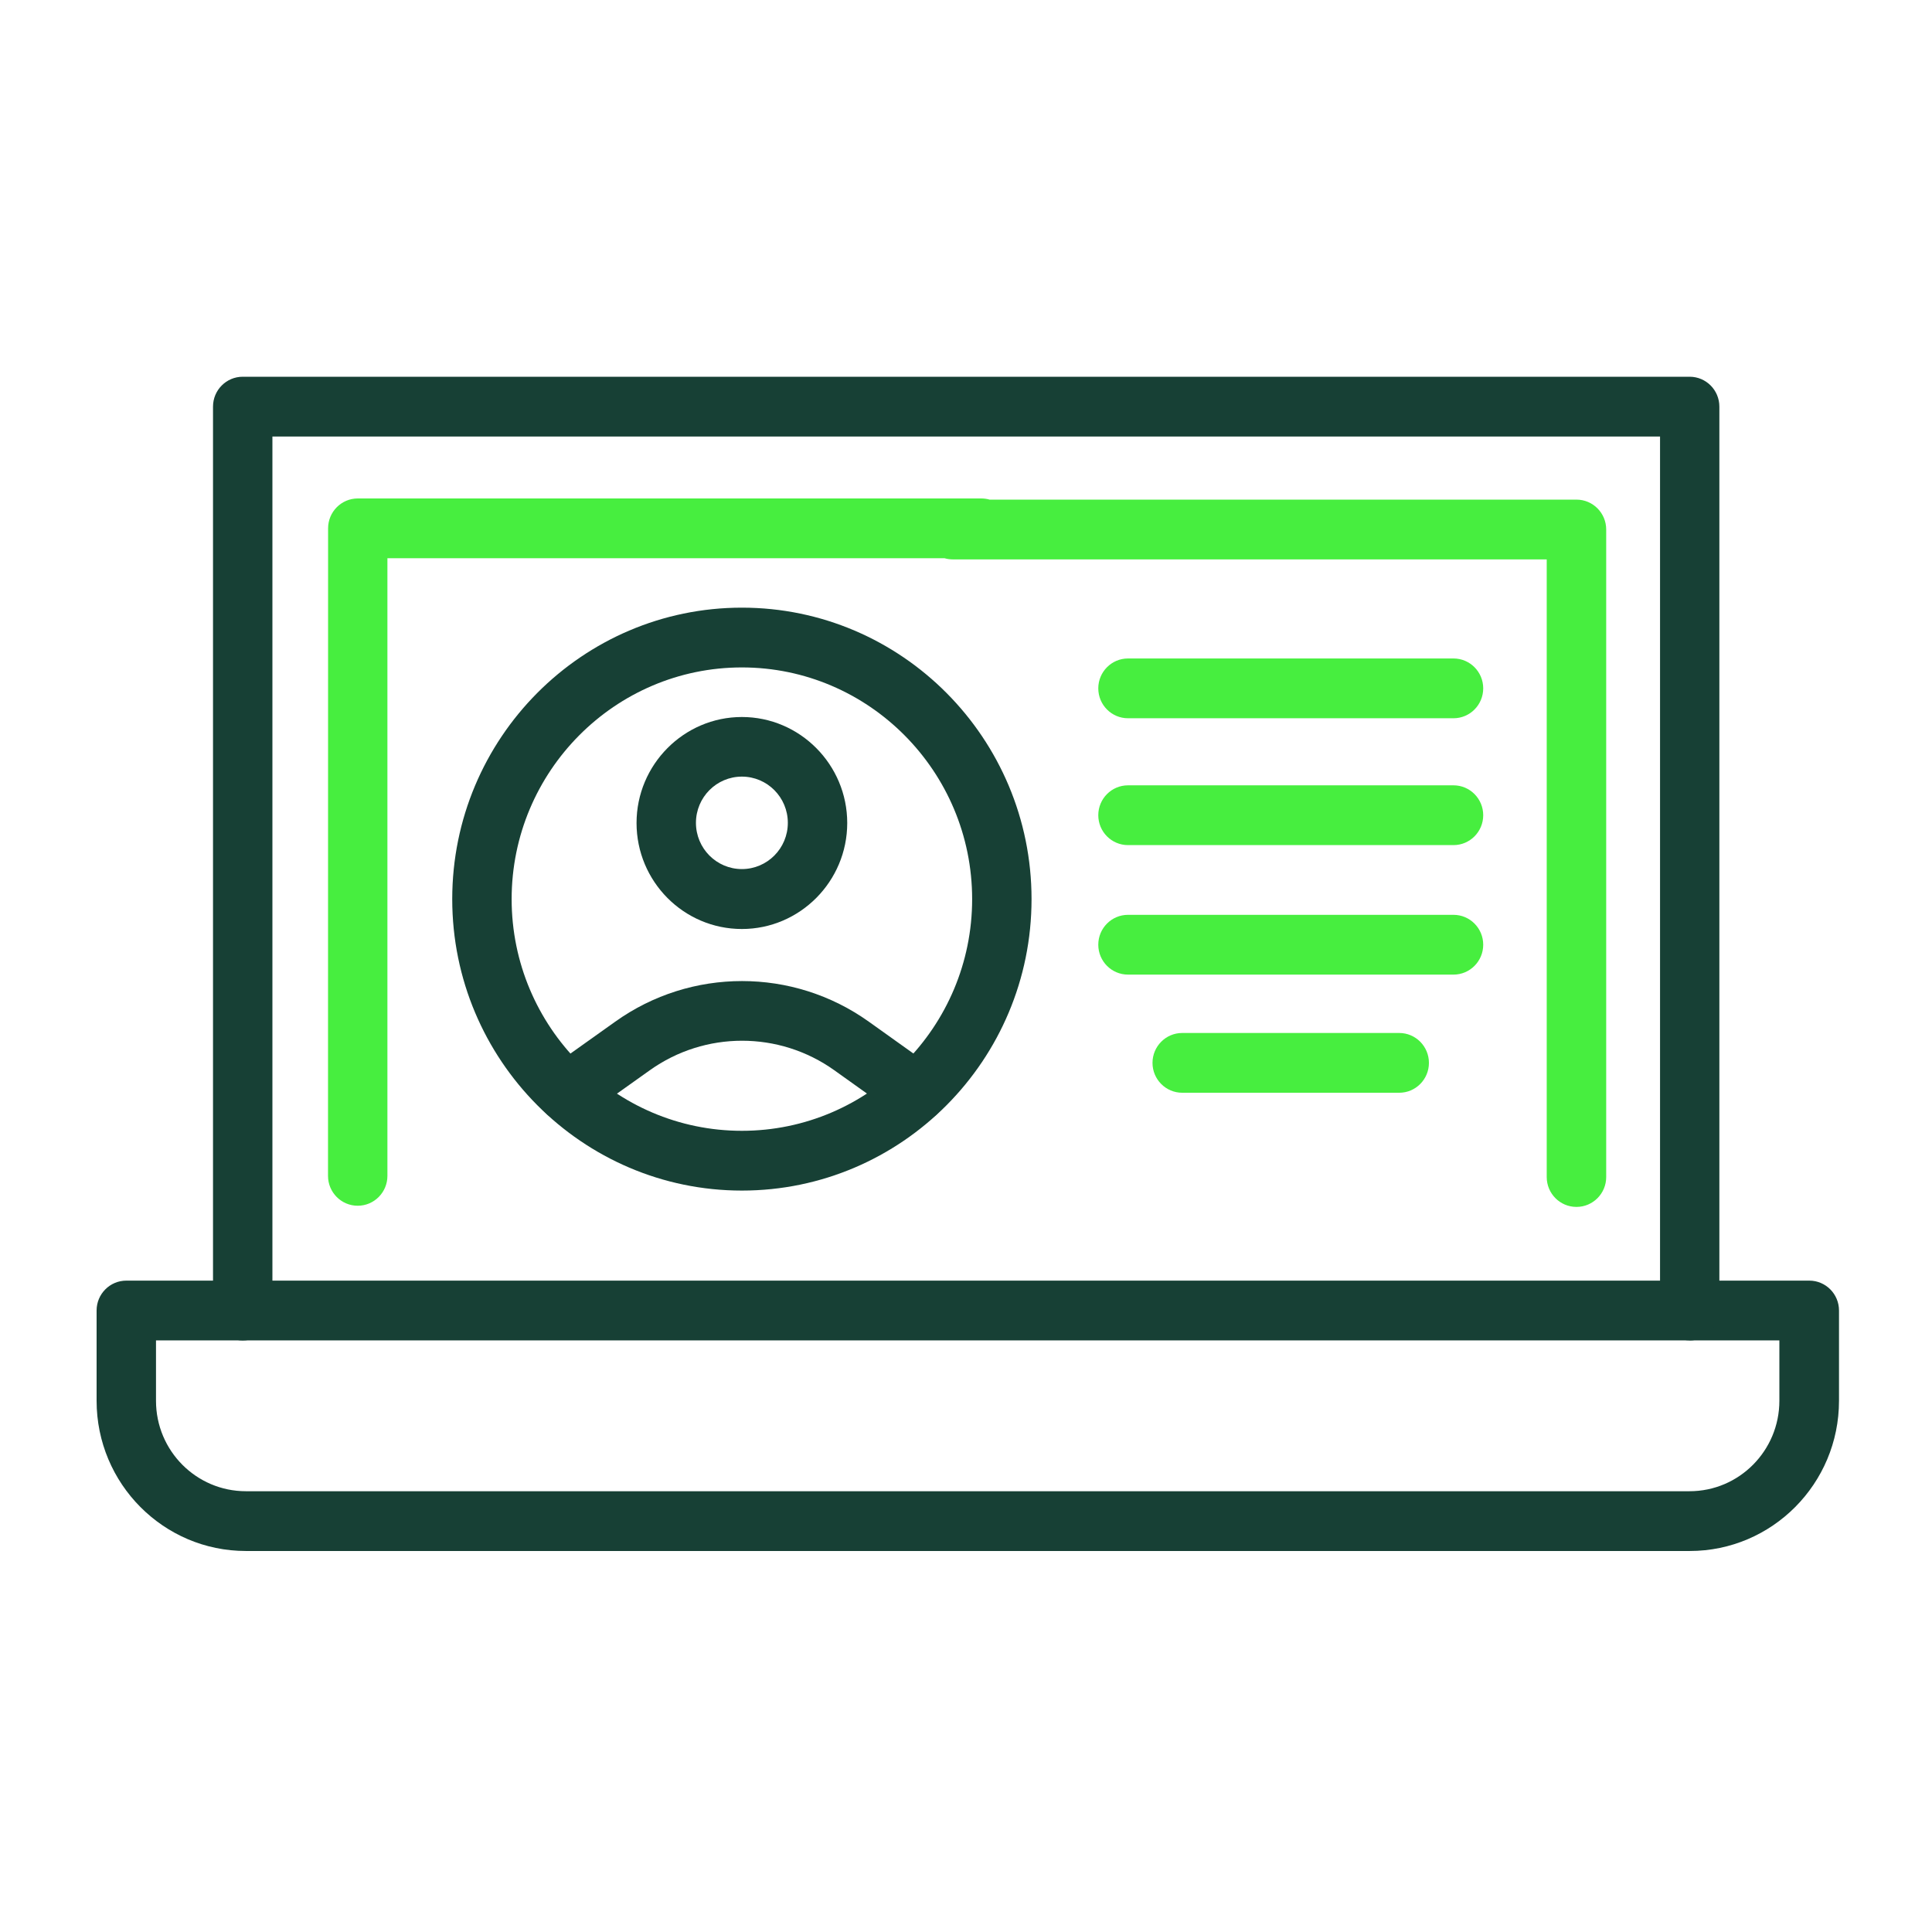
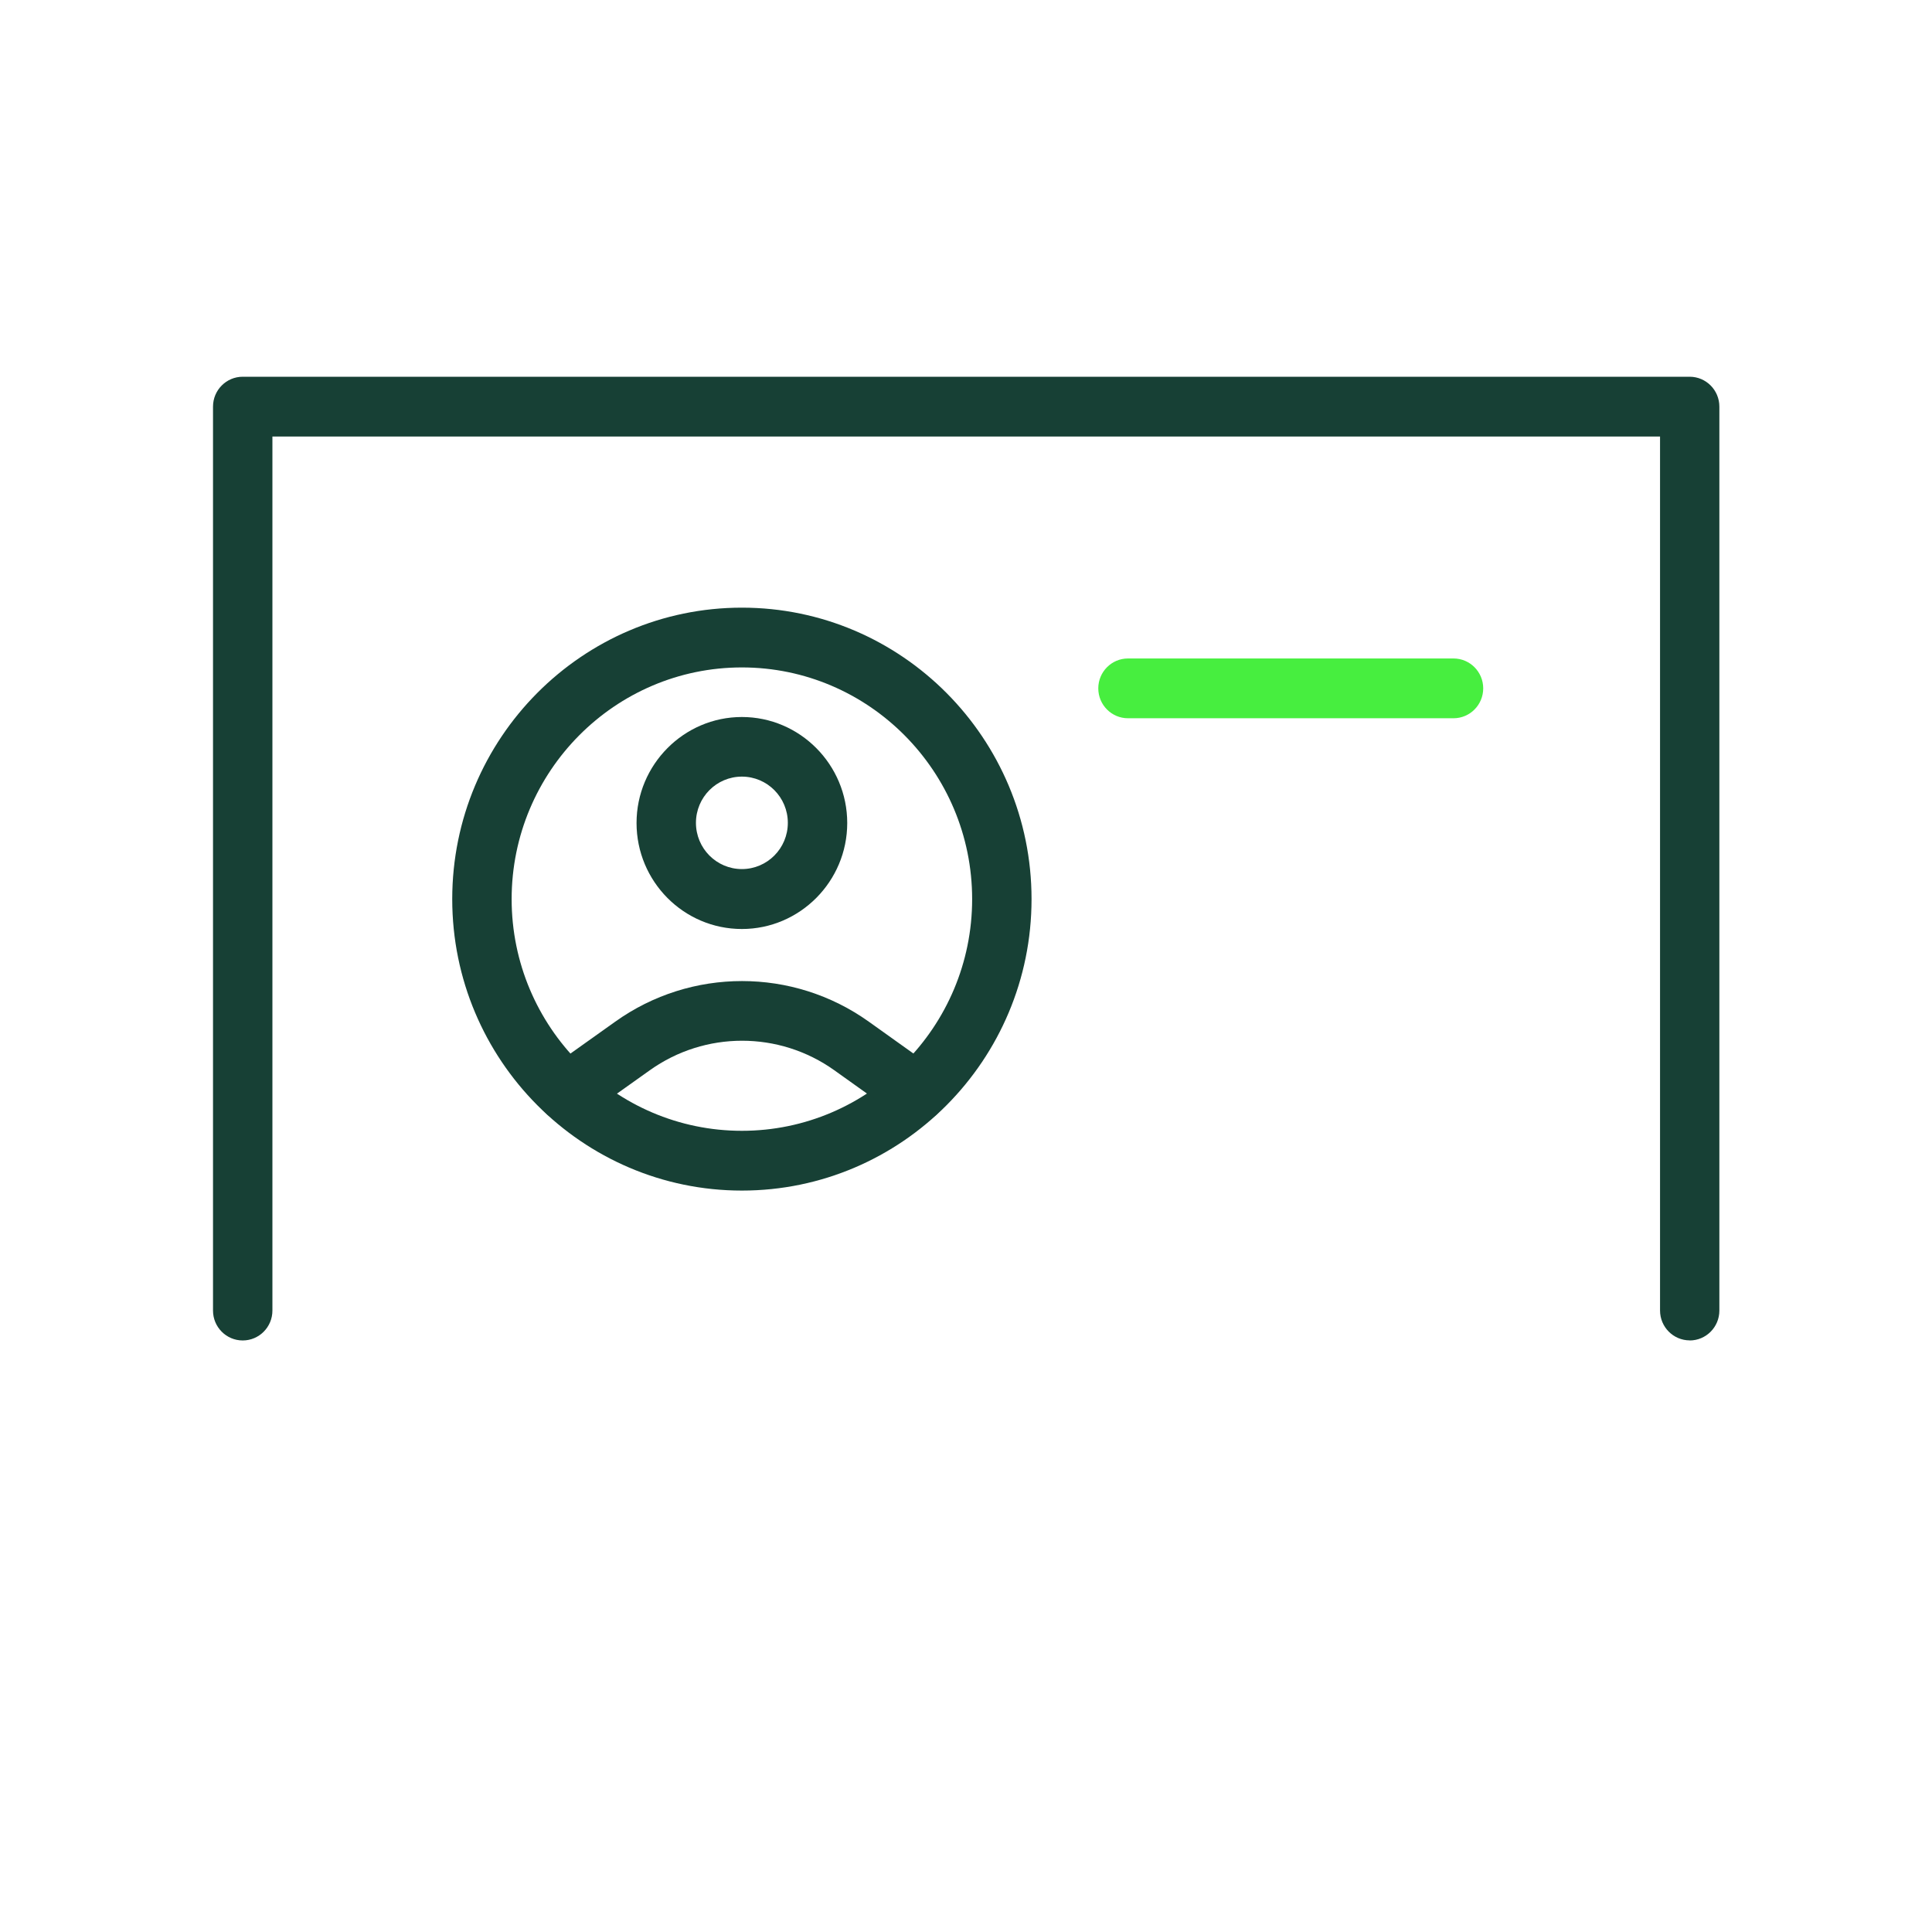
<svg xmlns="http://www.w3.org/2000/svg" width="200" height="200" viewBox="0 0 200 200" fill="none">
-   <path d="M174.921 160.558H25.453C16.926 160.558 10 153.589 10 145.009V135.664C10 133.956 11.377 132.57 13.075 132.57H187.299C188.996 132.57 190.373 133.956 190.373 135.664V145.009C190.373 153.589 183.448 160.558 174.921 160.558ZM16.149 138.758V145.01C16.149 150.19 20.329 154.371 25.453 154.371H174.896C180.045 154.371 184.2 150.166 184.2 145.01V138.758H16.149Z" fill="#174035" />
  <path d="M174.922 138.756C173.224 138.756 171.847 137.37 171.847 135.662V45.187H28.2V135.67C28.2 137.378 26.823 138.764 25.126 138.764C23.428 138.764 22.051 137.378 22.051 135.67V42.094C22.051 40.386 23.428 39 25.126 39H174.913C176.611 39 177.988 40.386 177.988 42.094V135.67C177.988 137.378 176.611 138.764 174.913 138.764L174.922 138.756Z" fill="#174035" />
-   <path d="M163.19 124.939C161.493 124.939 160.116 123.554 160.116 121.846V57.909H98.666C98.362 57.909 98.049 57.868 97.785 57.788H40.105V121.725C40.105 123.433 38.727 124.818 37.03 124.818C35.333 124.818 33.956 123.433 33.956 121.725L33.964 54.694C33.964 52.986 35.341 51.6 37.038 51.6H101.563C101.867 51.6 102.179 51.641 102.443 51.721H163.198C164.896 51.721 166.273 53.107 166.273 54.815V121.846C166.273 123.554 164.896 124.939 163.198 124.939H163.19Z" fill="#47EE3F" />
  <path d="M76.8 123.248C60.283 123.248 46.815 109.721 46.815 93.076C46.815 76.431 60.259 62.904 76.8 62.904C93.342 62.904 106.785 76.431 106.785 93.076C106.785 109.721 93.342 123.248 76.8 123.248ZM76.8 69.092C63.661 69.092 52.965 79.855 52.965 93.076C52.965 106.297 63.661 117.061 76.8 117.061C89.939 117.061 100.636 106.297 100.636 93.076C100.636 79.855 89.939 69.092 76.8 69.092Z" fill="#174035" />
  <path d="M76.8 96.17C70.771 96.17 65.895 91.239 65.895 85.197C65.895 79.154 70.795 74.224 76.8 74.224C82.805 74.224 87.705 79.154 87.705 85.197C87.705 91.239 82.805 96.17 76.8 96.17ZM76.8 80.395C74.174 80.395 72.044 82.538 72.044 85.181C72.044 87.823 74.174 89.966 76.8 89.966C79.426 89.966 81.556 87.823 81.556 85.181C81.556 82.538 79.426 80.395 76.8 80.395Z" fill="#174035" />
  <path d="M58.722 116.174C57.761 116.174 56.816 115.723 56.224 114.877C55.239 113.475 55.567 111.557 56.944 110.566L63.686 105.765C71.532 100.157 82.093 100.157 89.941 105.765L96.666 110.566C98.059 111.557 98.364 113.499 97.387 114.877C96.402 116.262 94.472 116.585 93.103 115.602L86.378 110.8C80.661 106.715 72.975 106.715 67.258 110.8L60.516 115.602C59.98 115.997 59.347 116.182 58.731 116.182L58.722 116.174Z" fill="#174035" />
  <path d="M150.468 74.353H116.769C115.071 74.353 113.694 72.967 113.694 71.259C113.694 69.551 115.071 68.165 116.769 68.165H150.468C152.165 68.165 153.542 69.551 153.542 71.259C153.542 72.967 152.165 74.353 150.468 74.353Z" fill="#47EE3F" />
-   <path d="M150.468 87.485H116.769C115.071 87.485 113.694 86.099 113.694 84.391C113.694 82.683 115.071 81.297 116.769 81.297H150.468C152.165 81.297 153.542 82.683 153.542 84.391C153.542 86.099 152.165 87.485 150.468 87.485Z" fill="#47EE3F" />
-   <path d="M150.468 100.891H116.769C115.071 100.891 113.694 99.505 113.694 97.797C113.694 96.089 115.071 94.703 116.769 94.703H150.468C152.165 94.703 153.542 96.089 153.542 97.797C153.542 99.505 152.165 100.891 150.468 100.891Z" fill="#47EE3F" />
-   <path d="M144.848 113.121H122.381C120.684 113.121 119.307 111.736 119.307 110.028C119.307 108.32 120.684 106.934 122.381 106.934H144.848C146.545 106.934 147.922 108.32 147.922 110.028C147.922 111.736 146.545 113.121 144.848 113.121Z" fill="#47EE3F" />
</svg>